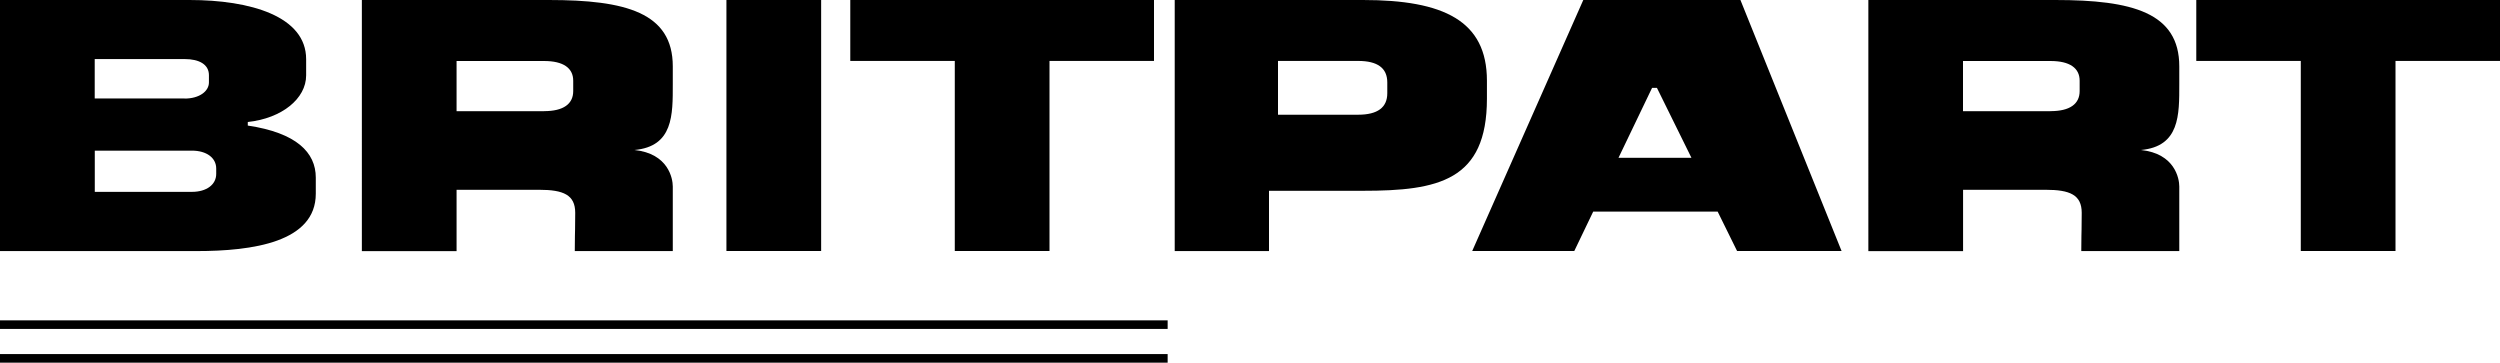
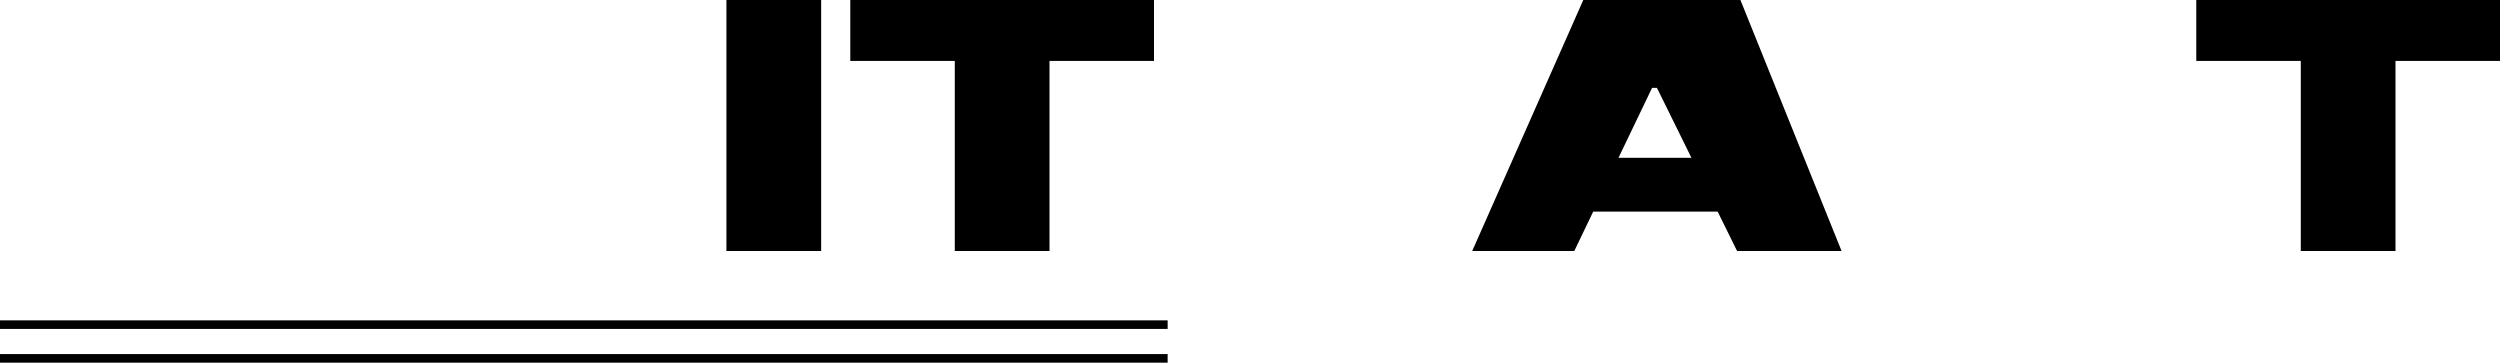
<svg xmlns="http://www.w3.org/2000/svg" id="Layer_2" viewBox="0 0 350 50.77">
  <g id="Layer_1-2">
    <g id="Britpart">
-       <path d="M0,0h26.53c8.5,0,16.33,2.26,16.33,8.29v2.26c0,3.26-3.4,6.02-8.17,6.53v.5c6.8,1.01,9.52,3.76,9.52,7.28v2.26c0,6.78-8.84,8.03-16.67,8.03H0V0ZM25.85,13.8c2.04,0,3.4-1.01,3.4-2.26v-1.01c0-1.51-1.36-2.26-3.4-2.26h-12.59v5.52h12.59ZM26.87,26.86c2.04,0,3.4-1.01,3.4-2.51v-.75c0-1.51-1.36-2.51-3.4-2.51h-13.6v5.77h13.6Z" />
      <path d="M101.7,0h13.26v35.14h-13.26V0Z" />
      <path d="M133.67,8.53h-14.63V0h42.52v8.53h-14.63v26.61h-13.26V8.53Z" />
-       <path d="M164.45,0h26.37c11.29,0,17.35,2.9,17.35,11.3v2.51c0,11.49-6.8,12.9-17.35,12.9h-13.16v8.44h-13.2V0ZM190.14,16.06c2.72,0,4.08-1.01,4.08-3.01v-1.51c0-2.01-1.36-3.01-4.08-3.01h-11.22v7.53h11.22Z" />
      <path d="M221.66,0h22l14.16,35.14h-14.63l-2.72-5.52h-17.42l-2.65,5.52h-14.29L221.66,0ZM236.8,22.09l-4.83-9.79h-.68l-4.7,9.79h10.21Z" />
-       <path d="M261.56,0h26.19c10.76,0,17.35,1.76,17.35,9.29v2.51c0,4.27.08,8.7-5.37,9.2h0c4.76.5,5.37,4,5.37,5.11v9.04h-13.72c0-2.63.04-2.06.04-3.06l.02-2.3c0-2.51-1.65-3.22-5.05-3.22h-11.56v8.59h-13.26V0h-.01ZM287.07,15.56c2.72,0,4.08-1.01,4.08-2.81v-1.45c0-1.76-1.36-2.76-4.08-2.76h-12.25v7.03h12.25Z" />
-       <path d="M50.65,0h26.19c10.76,0,17.35,1.76,17.35,9.29v2.51c0,4.27.08,8.7-5.37,9.2h0c4.76.5,5.37,4,5.37,5.11v9.04h-13.72c0-2.63.04-2.06.04-3.06l.02-2.3c0-2.51-1.65-3.22-5.05-3.22h-11.56v8.59h-13.26V0h-.01ZM76.17,15.56c2.72,0,4.08-1.01,4.08-2.81v-1.45c0-1.76-1.36-2.76-4.08-2.76h-12.25v7.03h12.25,0Z" />
      <path d="M322.11,8.53h-14.63V0h42.52v8.53h-14.63v26.61h-13.26V8.53Z" />
      <rect y="44.85" width="163.47" height="1.2" />
      <rect y="49.57" width="163.47" height="1.2" />
    </g>
  </g>
</svg>